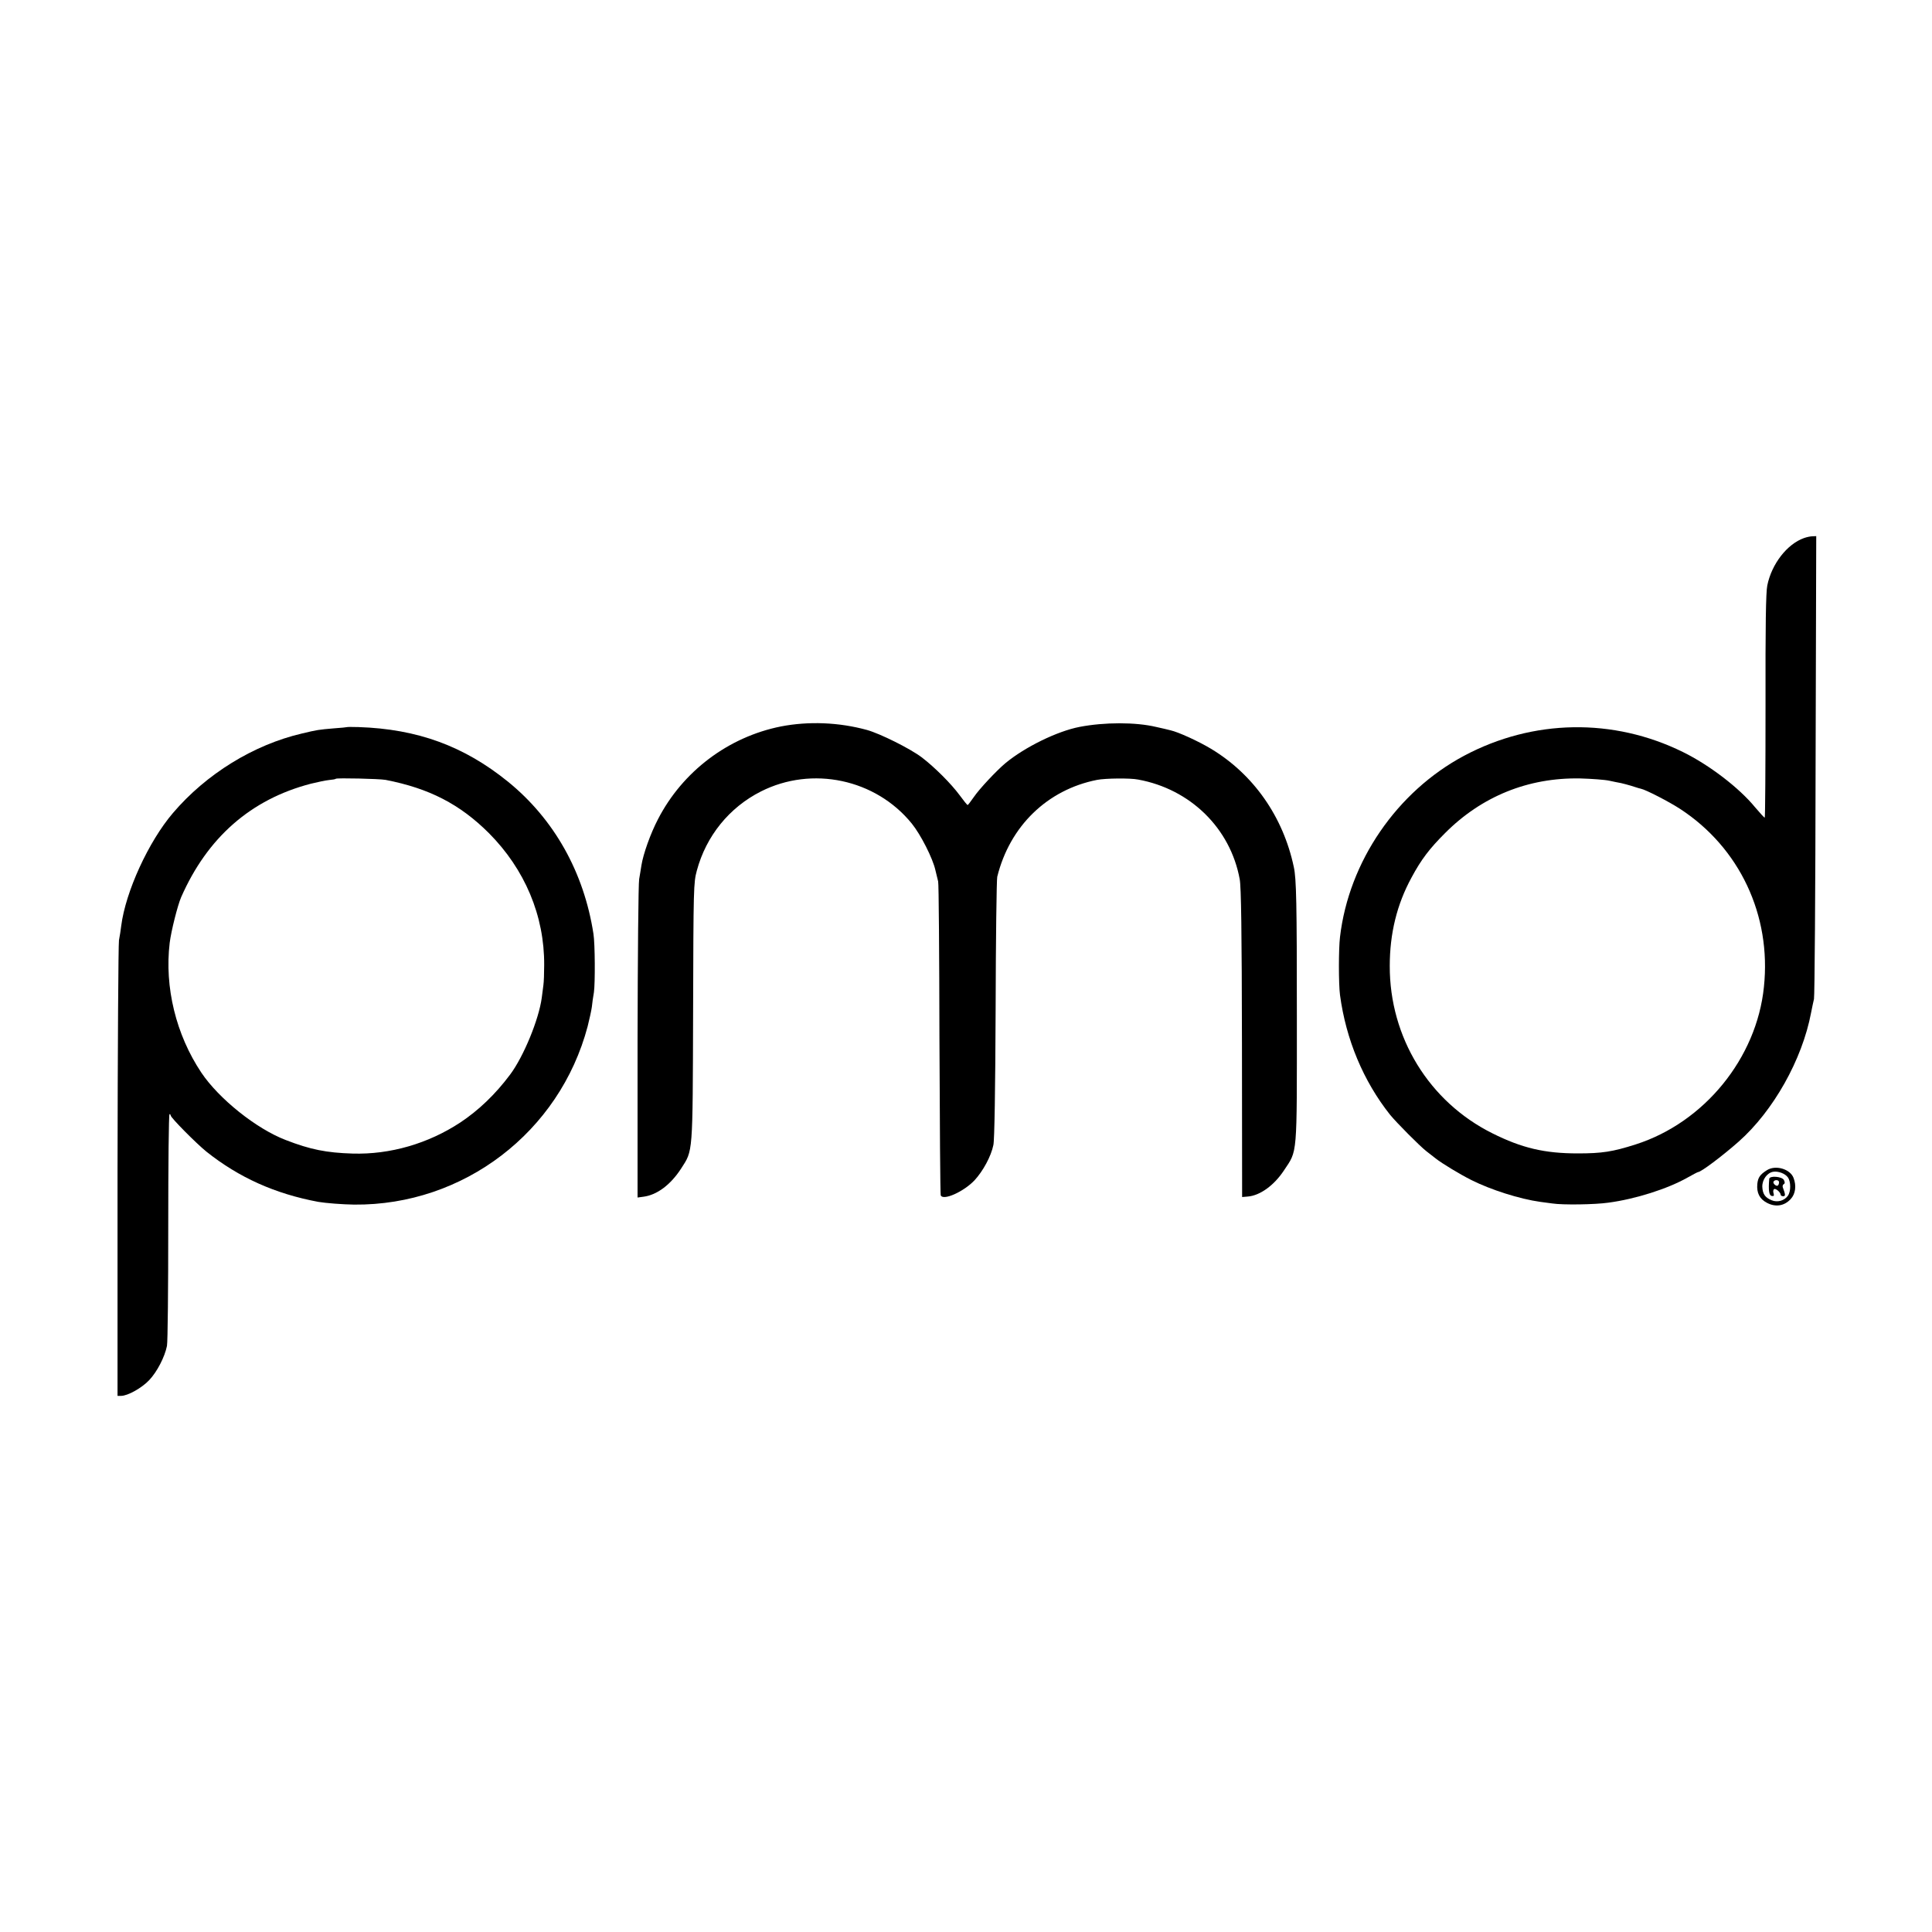
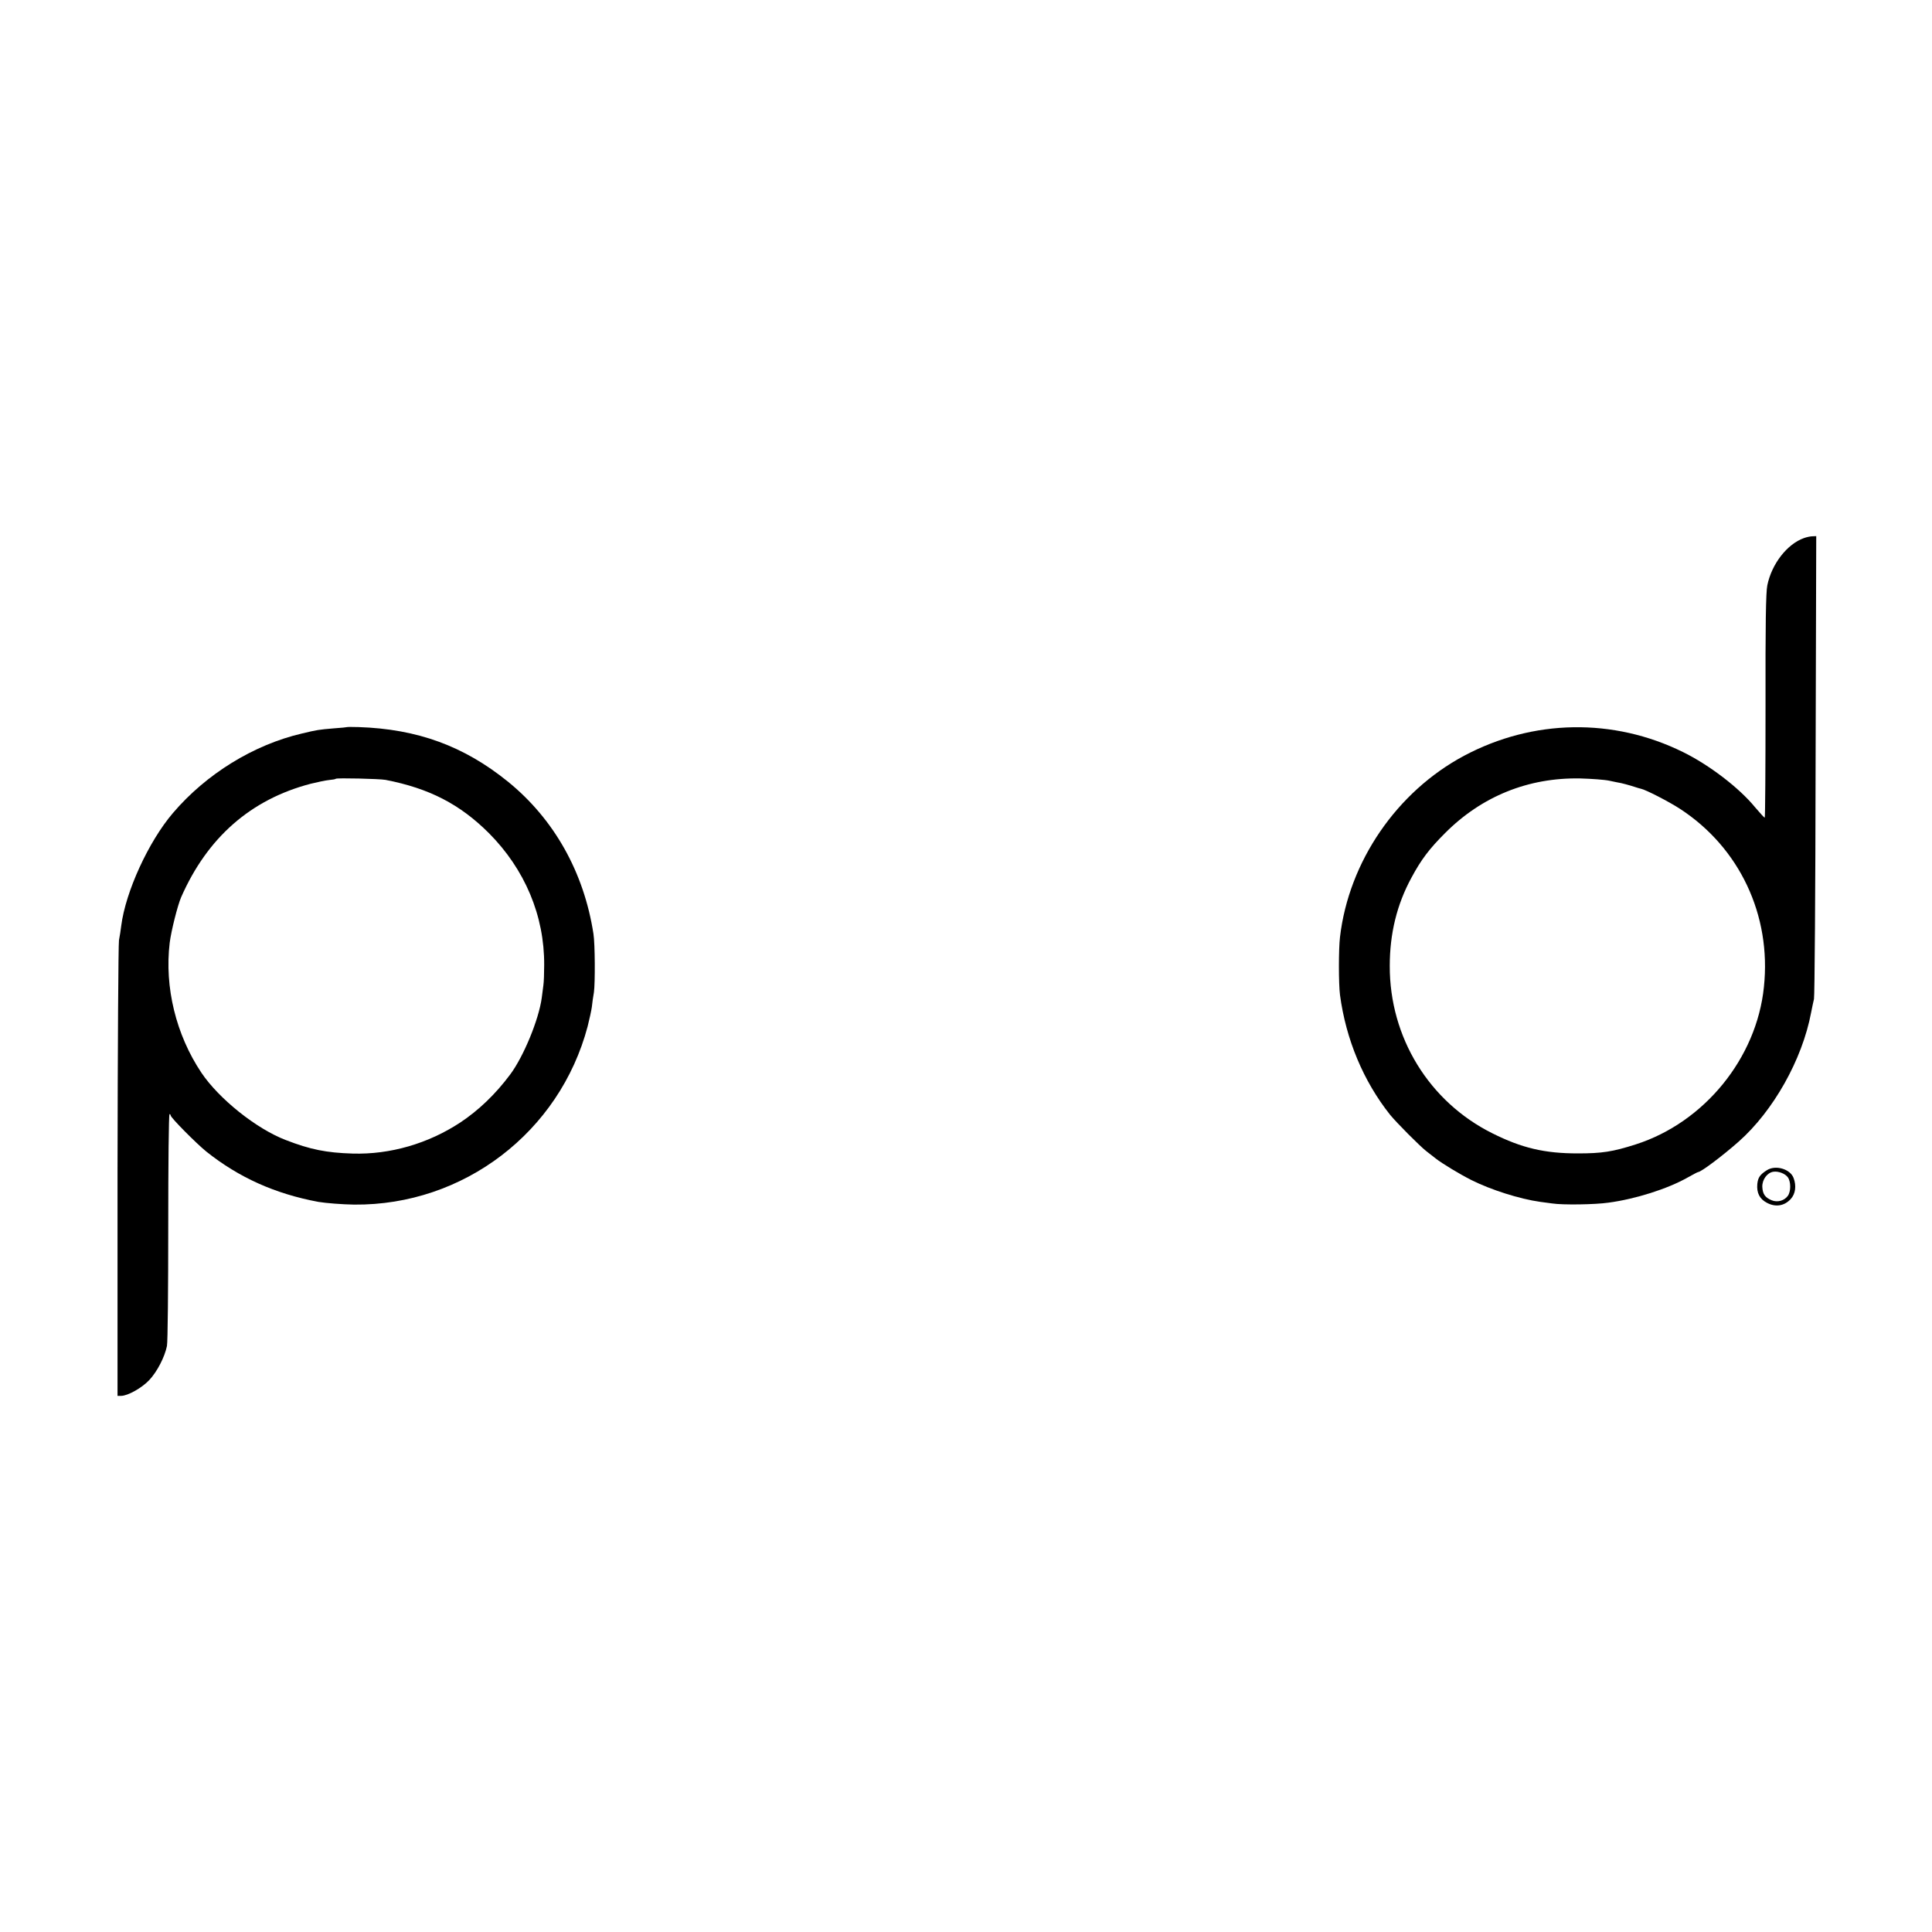
<svg xmlns="http://www.w3.org/2000/svg" version="1.0" width="1200pt" height="1200pt" viewBox="0 0 1200 1200" preserveAspectRatio="xMidYMid meet">
  <g transform="translate(0,1200) scale(0.1,-0.1)" fill="#000000" stroke="none">
    <path d="M11205 8658 c-105 -37 -201 -161 -228 -294 -9 -44 -12 -243 -11 -752 0 -381 -2 -692 -5 -691 -3 0 -30 30 -60 65 -99 121 -285 263 -448 343 -432 213 -931 205 -1359 -23 -418 -223 -716 -657 -771 -1126 -9 -74 -9 -292 0 -360 37 -276 145 -535 311 -744 41 -50 184 -194 225 -226 18 -14 45 -35 59 -46 38 -30 150 -98 222 -134 120 -60 298 -117 427 -135 23 -3 57 -8 75 -10 65 -10 265 -7 348 5 167 22 368 86 490 155 34 19 64 35 67 35 18 0 150 99 252 189 215 190 395 509 450 801 6 30 14 69 18 85 4 17 9 670 10 1453 l4 1422 -23 -1 c-13 0 -36 -5 -53 -11z m-1210 -1507 c28 -6 61 -13 74 -15 13 -3 40 -10 60 -16 49 -16 55 -17 63 -19 30 -6 174 -80 243 -125 370 -241 568 -661 521 -1106 -45 -443 -371 -842 -796 -978 -144 -46 -210 -56 -360 -56 -206 0 -347 33 -531 125 -393 196 -638 596 -637 1039 0 201 44 382 135 549 60 112 111 179 208 276 228 229 517 346 839 340 72 -2 154 -8 181 -14z" />
-     <path d="M4851 7488 c-327 -65 -611 -279 -764 -576 -47 -90 -92 -217 -103 -287 -3 -22 -10 -60 -14 -85 -5 -25 -9 -480 -10 -1011 l0 -967 37 5 c84 11 168 74 233 174 75 117 72 78 75 974 2 776 3 802 23 877 58 216 202 393 398 492 318 161 713 77 937 -199 56 -69 131 -217 147 -290 7 -27 14 -59 17 -70 4 -11 7 -451 8 -977 2 -527 5 -964 8 -972 14 -36 143 22 210 93 52 56 103 149 117 219 7 29 12 348 14 842 1 437 6 808 10 824 78 315 311 541 620 602 51 10 205 12 255 2 324 -59 573 -302 631 -619 9 -46 13 -325 14 -1019 l1 -955 35 3 c76 6 163 69 224 161 86 130 81 73 81 961 0 701 -3 853 -19 925 -66 312 -250 575 -514 734 -80 48 -203 104 -252 115 -14 4 -54 13 -90 21 -126 30 -320 30 -475 0 -139 -27 -339 -125 -460 -225 -56 -47 -162 -160 -196 -210 -19 -27 -36 -50 -39 -50 -3 0 -25 27 -49 60 -53 72 -155 174 -236 236 -73 55 -258 147 -340 170 -175 48 -363 55 -534 22z" />
    <path d="M2157 7484 c-1 -1 -39 -5 -84 -8 -94 -8 -102 -9 -198 -32 -300 -70 -594 -251 -801 -494 -152 -178 -294 -489 -321 -700 -3 -25 -9 -65 -14 -90 -4 -25 -8 -672 -9 -1437 l0 -1393 22 0 c42 0 130 50 175 98 49 52 96 143 110 212 5 25 8 359 8 742 0 384 3 698 8 698 4 0 7 -4 7 -8 0 -14 160 -175 222 -225 202 -161 427 -262 695 -312 47 -8 151 -16 223 -17 679 -6 1276 450 1450 1107 11 44 23 98 26 120 2 22 8 64 13 92 8 55 7 302 -3 363 -59 382 -244 712 -531 945 -273 221 -562 327 -928 339 -37 1 -69 1 -70 0z m238 -328 c272 -53 461 -151 641 -330 224 -225 346 -514 344 -821 0 -49 -2 -106 -5 -125 -2 -19 -7 -54 -10 -77 -18 -135 -113 -366 -197 -478 -91 -122 -196 -222 -309 -297 -199 -131 -436 -200 -669 -193 -163 5 -263 25 -415 84 -183 70 -415 256 -524 418 -158 236 -230 532 -197 807 9 73 49 232 71 283 163 371 433 608 805 705 41 10 92 21 113 23 21 2 41 5 43 8 7 6 271 0 309 -7z" />
-     <path d="M10975 4732 c-43 -27 -56 -46 -60 -86 -5 -55 14 -93 60 -117 53 -28 107 -20 147 23 30 32 37 83 18 132 -21 55 -111 82 -165 48z m130 -45 c19 -27 19 -87 0 -114 -22 -31 -65 -43 -101 -28 -41 17 -56 39 -58 84 -1 44 30 87 68 93 31 5 74 -11 91 -35z" />
-     <path d="M10989 4678 c-6 -71 -1 -103 15 -106 14 -3 16 1 12 16 -4 11 -2 23 3 26 10 7 41 -20 41 -35 0 -5 7 -9 16 -9 15 0 14 10 -3 56 -2 7 0 15 6 19 8 4 8 12 1 26 -12 22 -89 28 -91 7z m61 -21 c0 -8 -3 -17 -7 -20 -9 -9 -34 13 -27 24 8 14 34 11 34 -4z" />
+     <path d="M10975 4732 c-43 -27 -56 -46 -60 -86 -5 -55 14 -93 60 -117 53 -28 107 -20 147 23 30 32 37 83 18 132 -21 55 -111 82 -165 48m130 -45 c19 -27 19 -87 0 -114 -22 -31 -65 -43 -101 -28 -41 17 -56 39 -58 84 -1 44 30 87 68 93 31 5 74 -11 91 -35z" />
  </g>
</svg>